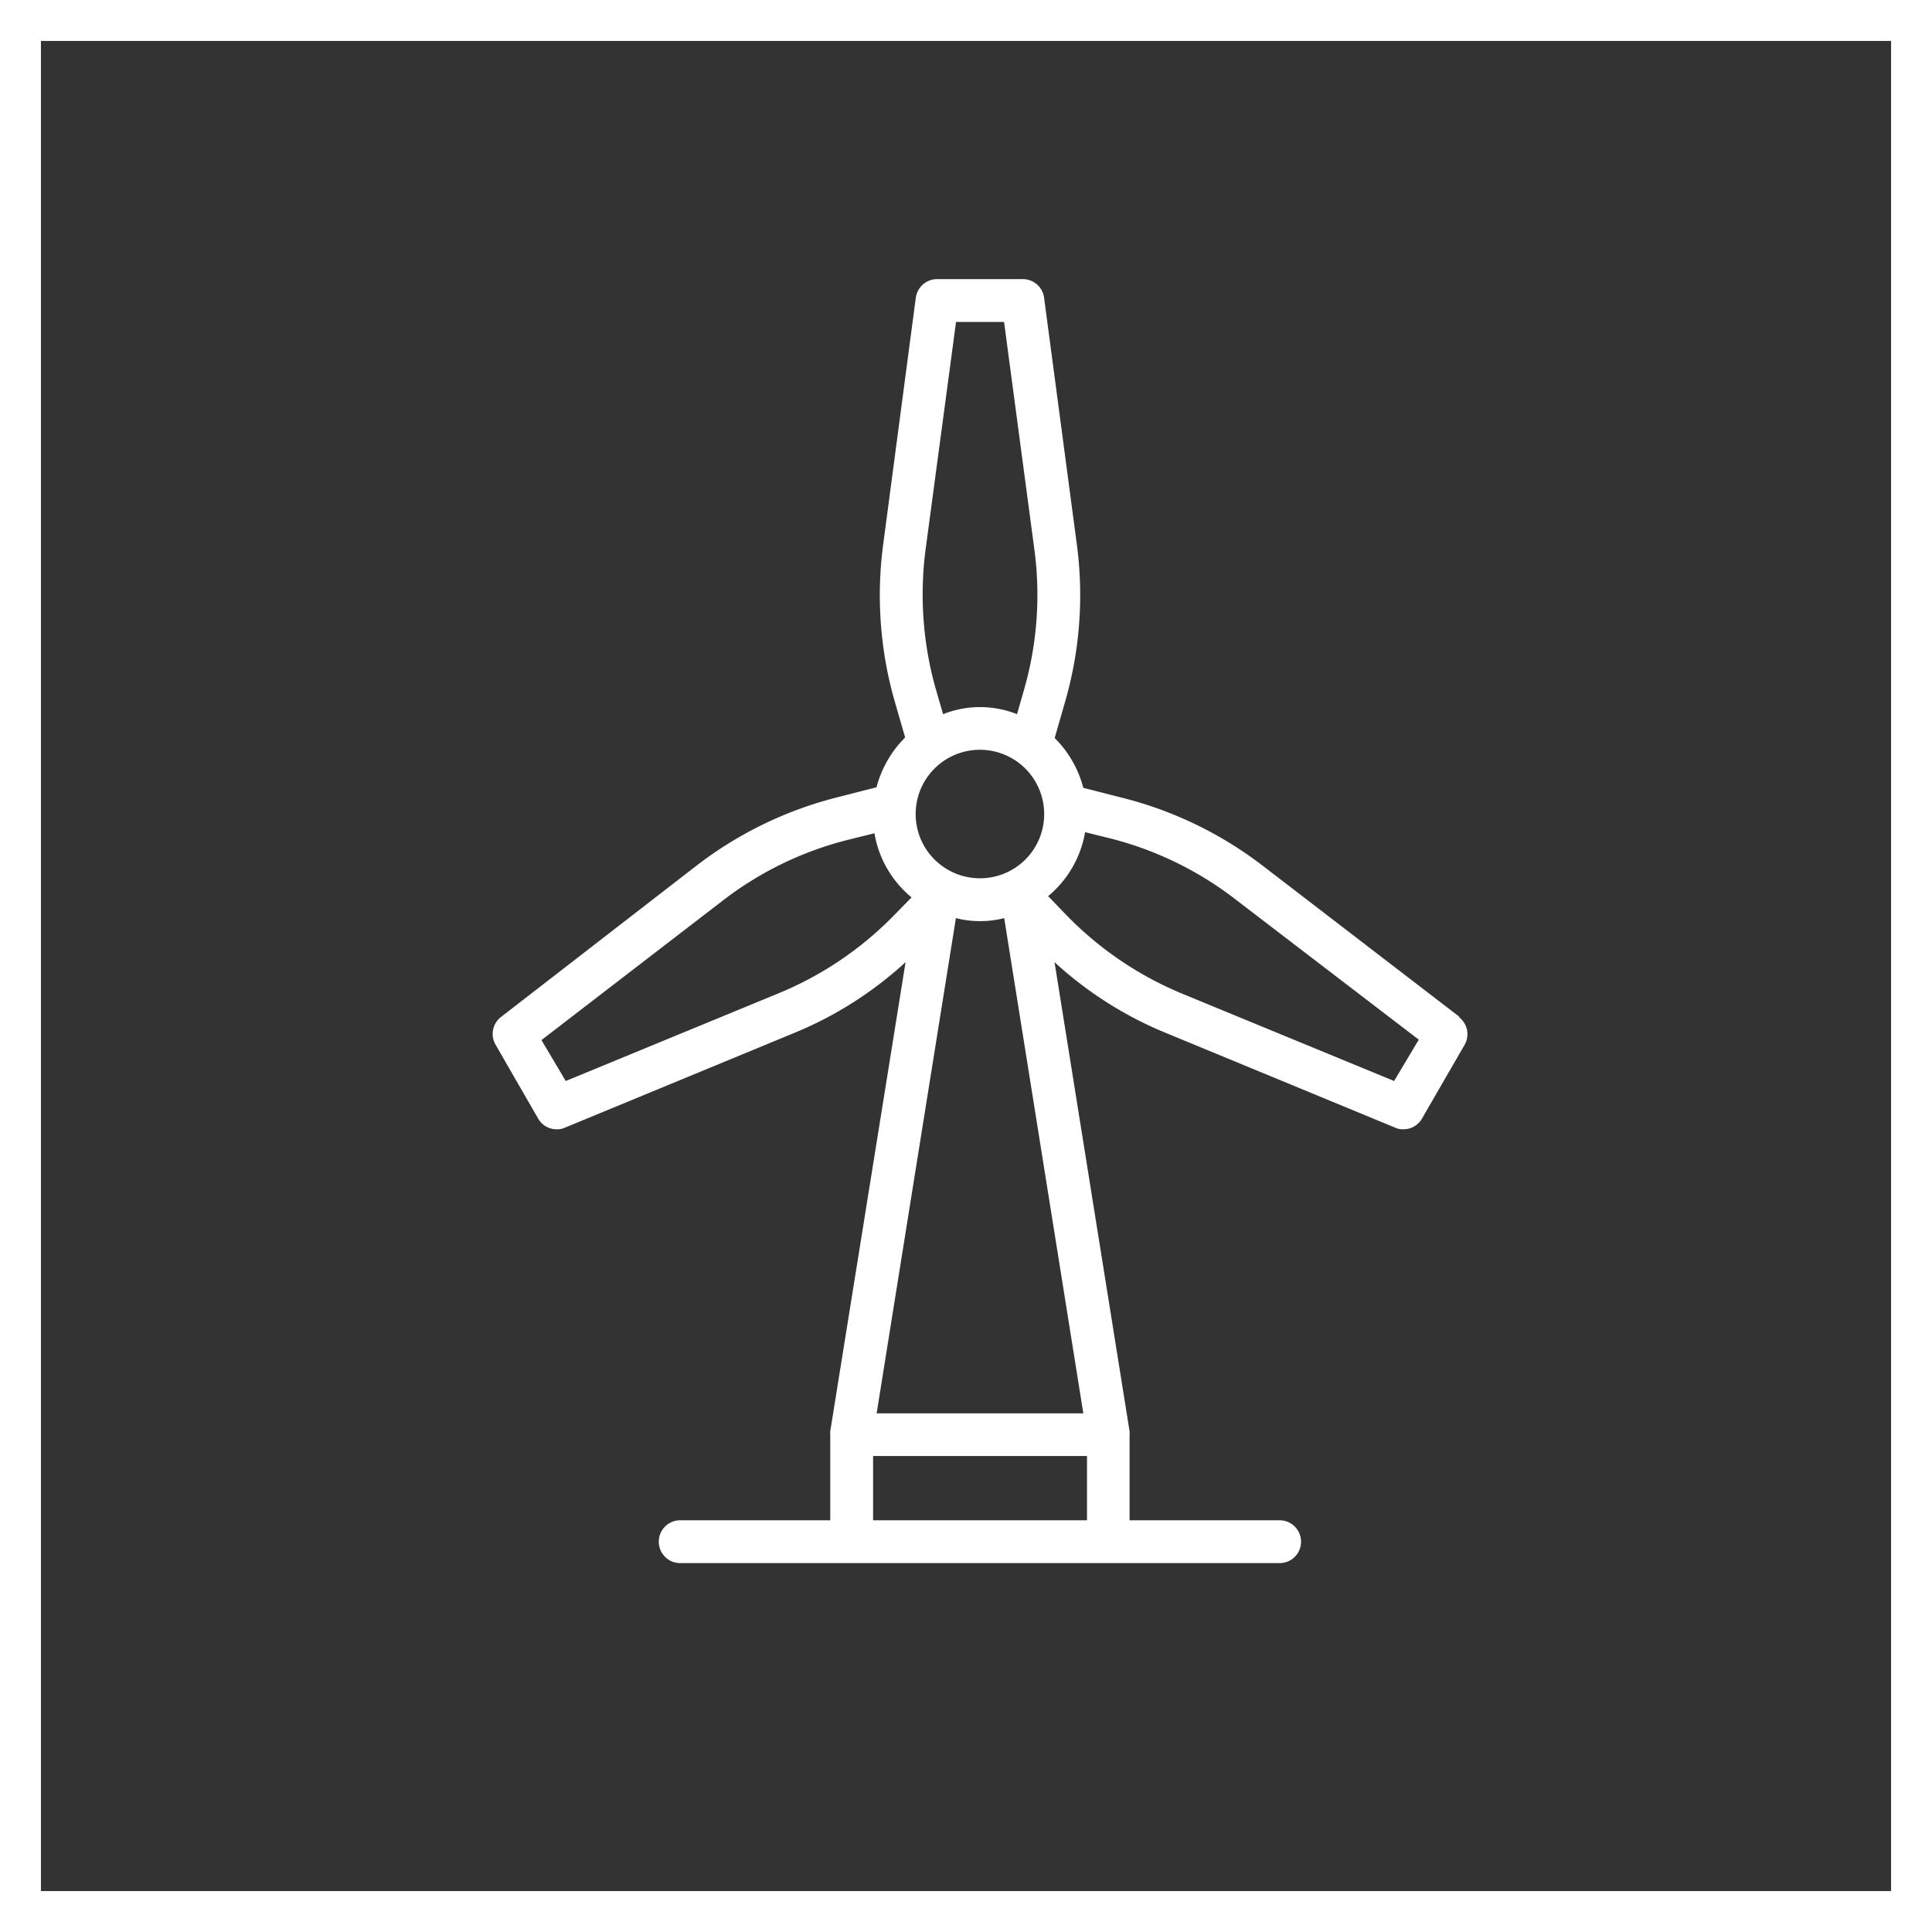
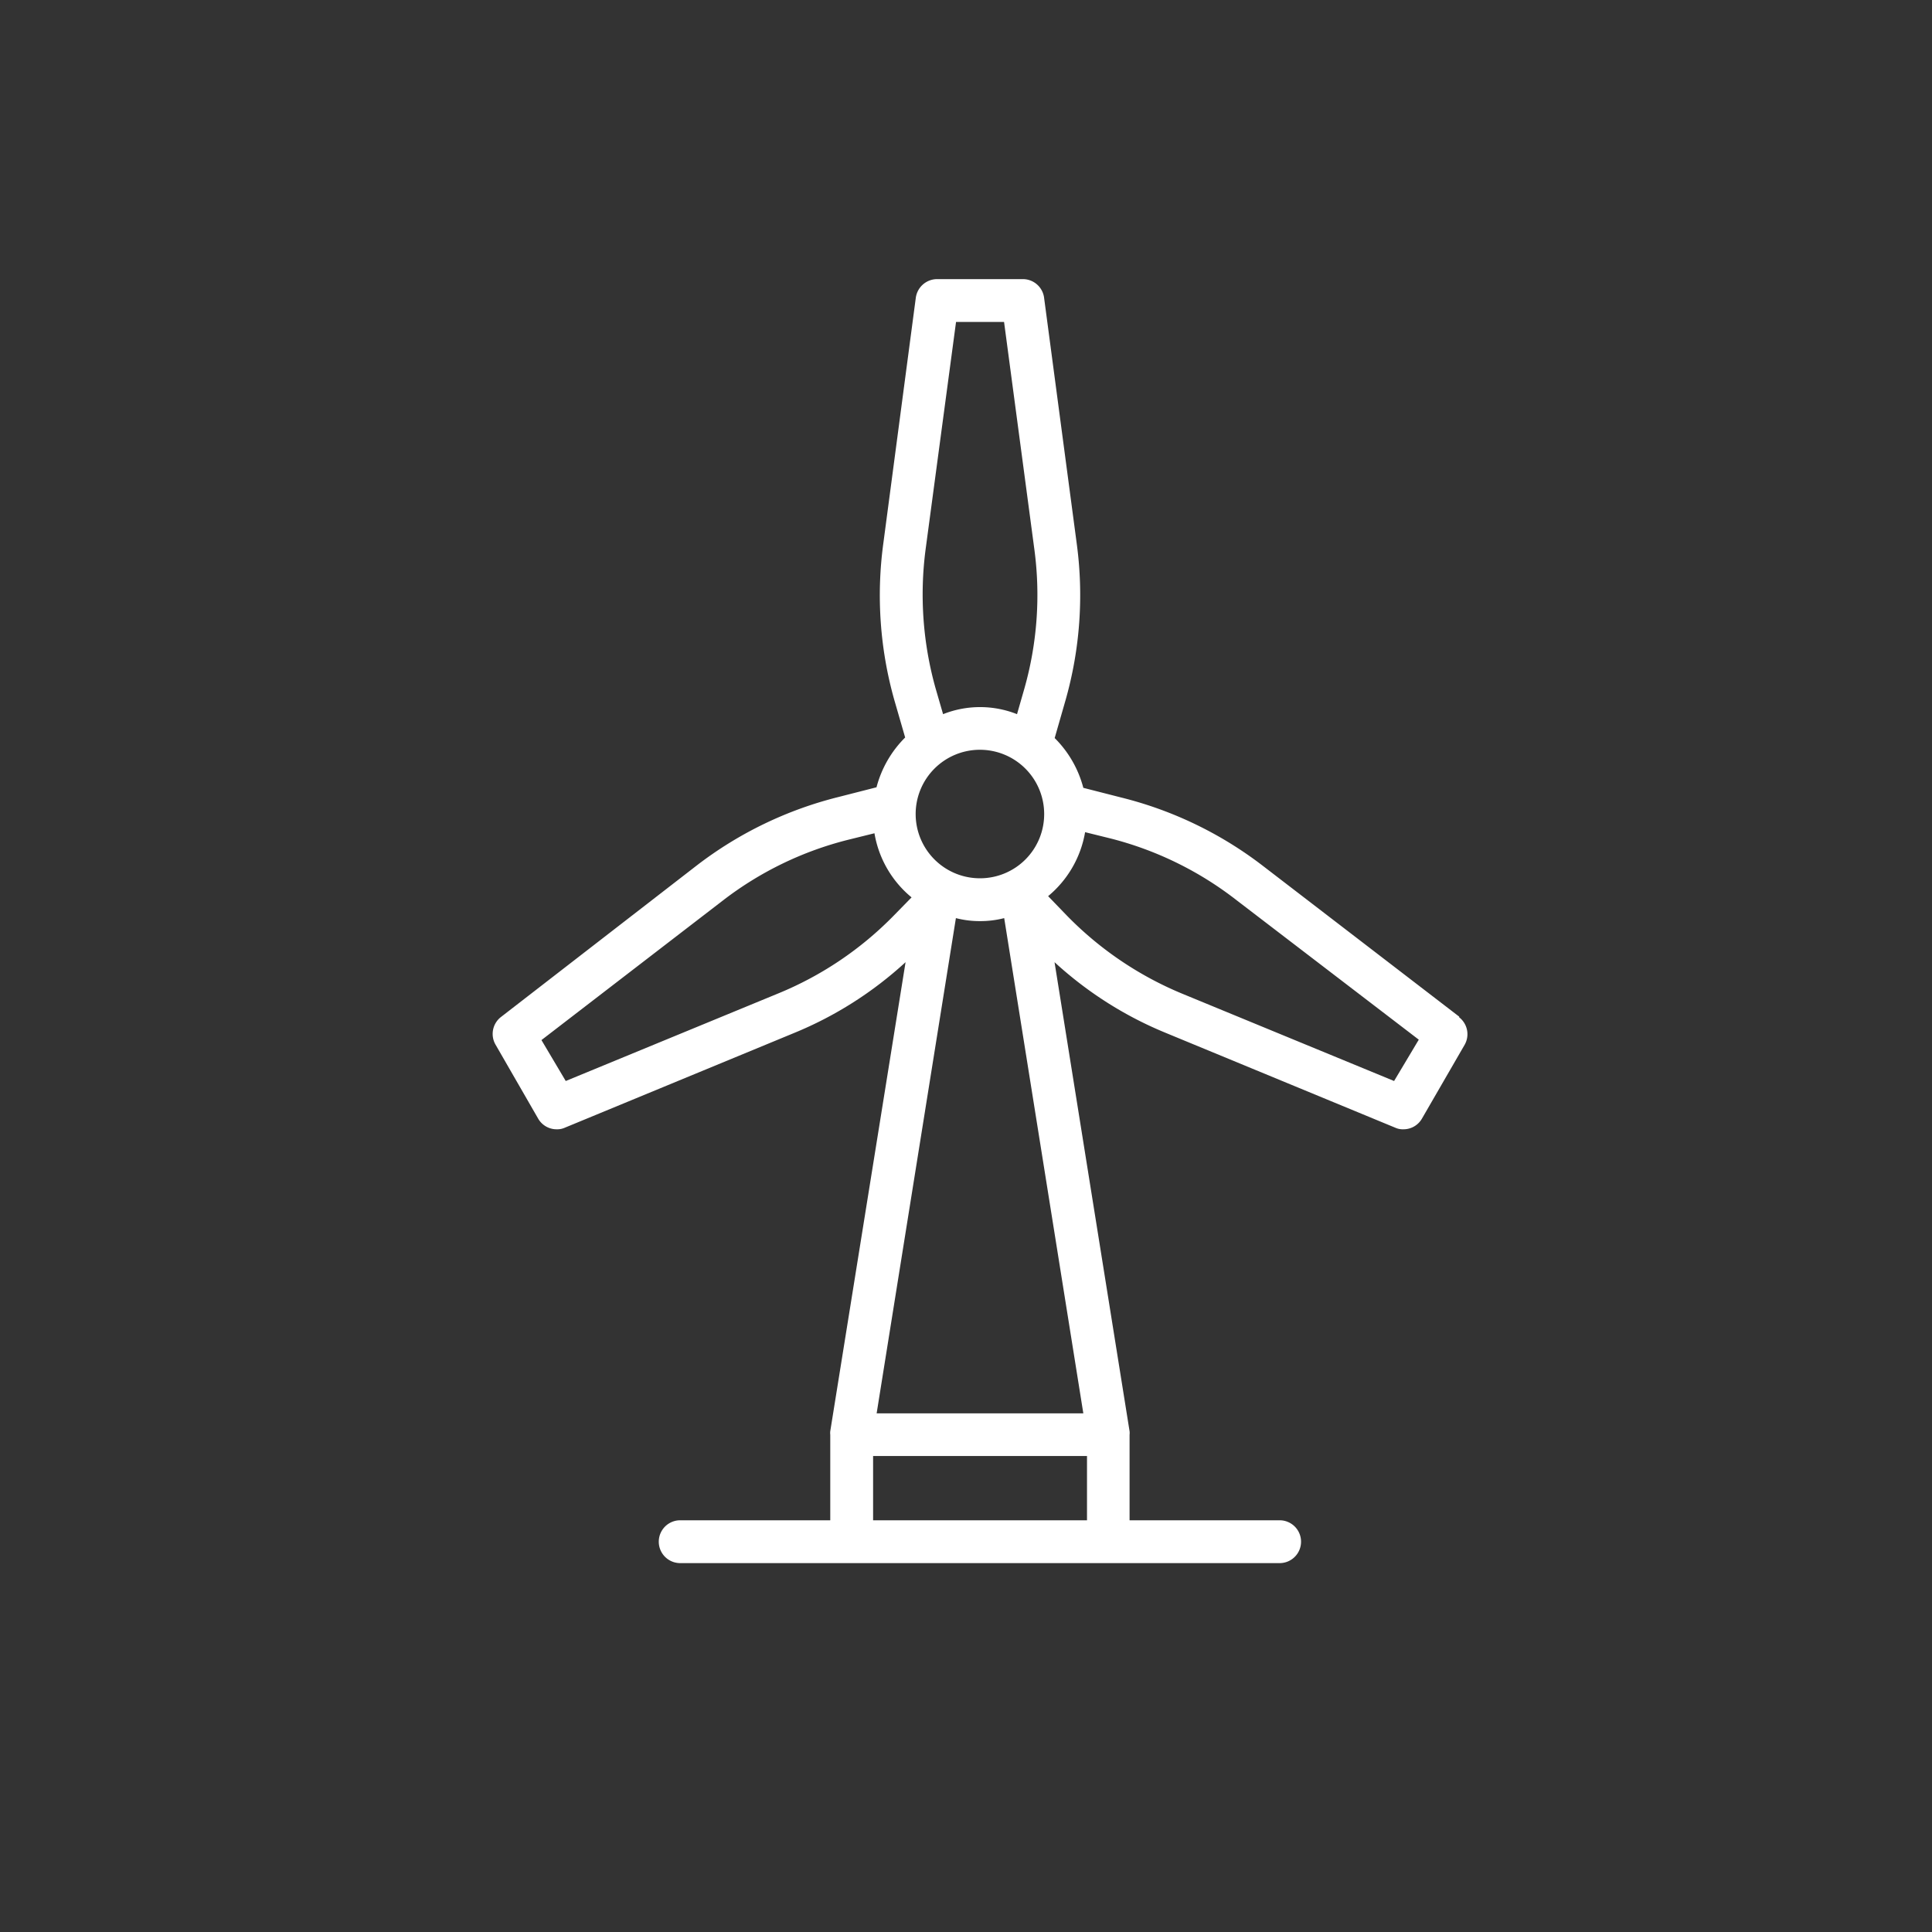
<svg xmlns="http://www.w3.org/2000/svg" viewBox="0 0 141.62 141.62">
  <rect x="0" y="0" width="141.62" height="141.62" fill="#333333" stroke="none" />
  <defs>
    <style>.cls-1{fill:#fff;}</style>
  </defs>
  <g id="Ebene_2" data-name="Ebene 2">
    <g id="Ebene_1-2" data-name="Ebene 1">
-       <path class="cls-1" d="M141.62,141.62H0V0H141.62ZM3,138.62H138.62V3H3Z" />
      <path class="cls-1" d="M102.19,79.24l-15.53-6.4a25.37,25.37,0,0,1-8.47-5.74l-1.36-1.41A7.79,7.79,0,0,0,79.54,61l1.9.47A25.09,25.09,0,0,1,90.66,66L104,76.21ZM64,106.73H79.68v4.71H64ZM57,72.84l-15.53,6.4-1.78-3L53,66a25,25,0,0,1,9.2-4.45l1.9-.47a7.74,7.74,0,0,0,2.72,4.7l-1.37,1.4A25.21,25.21,0,0,1,57,72.84M68.59,50.49a25.44,25.44,0,0,1-.74-10.23L70.08,23.6H73.6l2.22,16.66a25.15,25.15,0,0,1-.73,10.21l-.54,1.88a7.35,7.35,0,0,0-5.42,0Zm3.25,13.89a4.71,4.71,0,1,1,4.7-4.7,4.7,4.7,0,0,1-4.7,4.7m0,3.14a7,7,0,0,0,1.77-.22l5.8,36.3H64.26l5.81-36.3a7,7,0,0,0,1.77.22m35.12,7L92.56,63.46a28.16,28.16,0,0,0-10.37-5l-2.78-.71a8,8,0,0,0-2.1-3.65l.79-2.75a28.18,28.18,0,0,0,.83-11.48l-2.39-18A1.57,1.57,0,0,0,75,20.46H68.7a1.58,1.58,0,0,0-1.57,1.37l-2.38,18a28.27,28.27,0,0,0,.81,11.5l.79,2.73a8,8,0,0,0-2.1,3.65l-2.78.71a28.24,28.24,0,0,0-10.37,5L36.72,74.55a1.57,1.57,0,0,0-.41,2L39.45,82a1.56,1.56,0,0,0,1.36.78,1.37,1.37,0,0,0,.6-.12l16.8-6.94a27.47,27.47,0,0,0,8.17-5.19l-5.52,34.38a1.13,1.13,0,0,0,0,.26v6.27h-11a1.57,1.57,0,0,0,0,3.14H93.8a1.57,1.57,0,0,0,0-3.14h-11v-6.27a1.13,1.13,0,0,0,0-.26L77.3,70.53a27.47,27.47,0,0,0,8.17,5.19l16.8,6.94a1.33,1.33,0,0,0,.59.12,1.56,1.56,0,0,0,1.37-.78l3.14-5.43a1.57,1.57,0,0,0-.41-2" />
    </g>
  </g>
</svg>